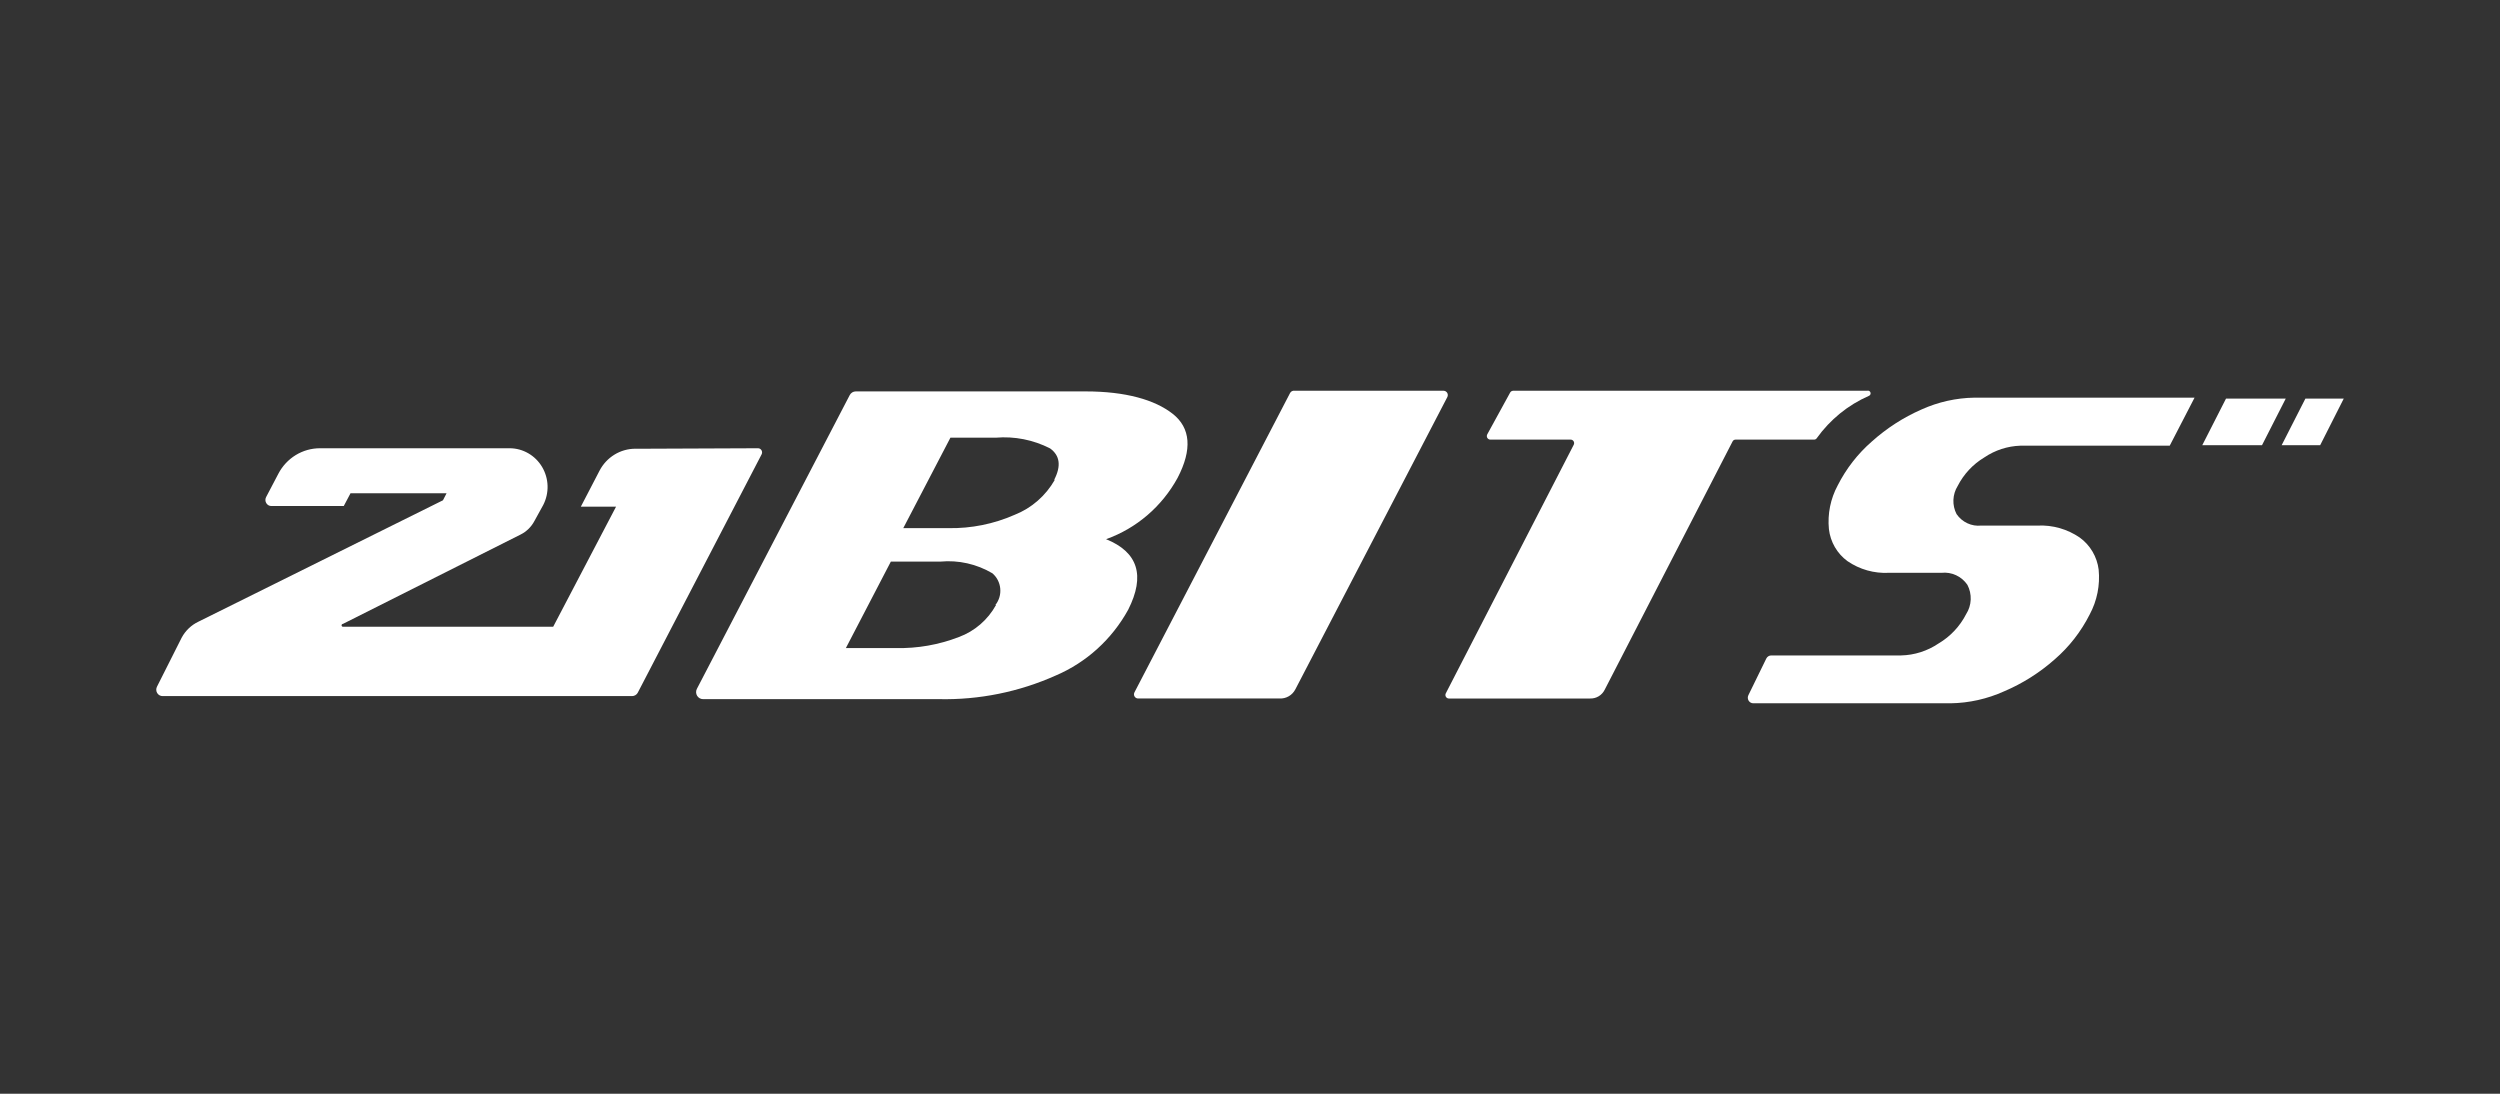
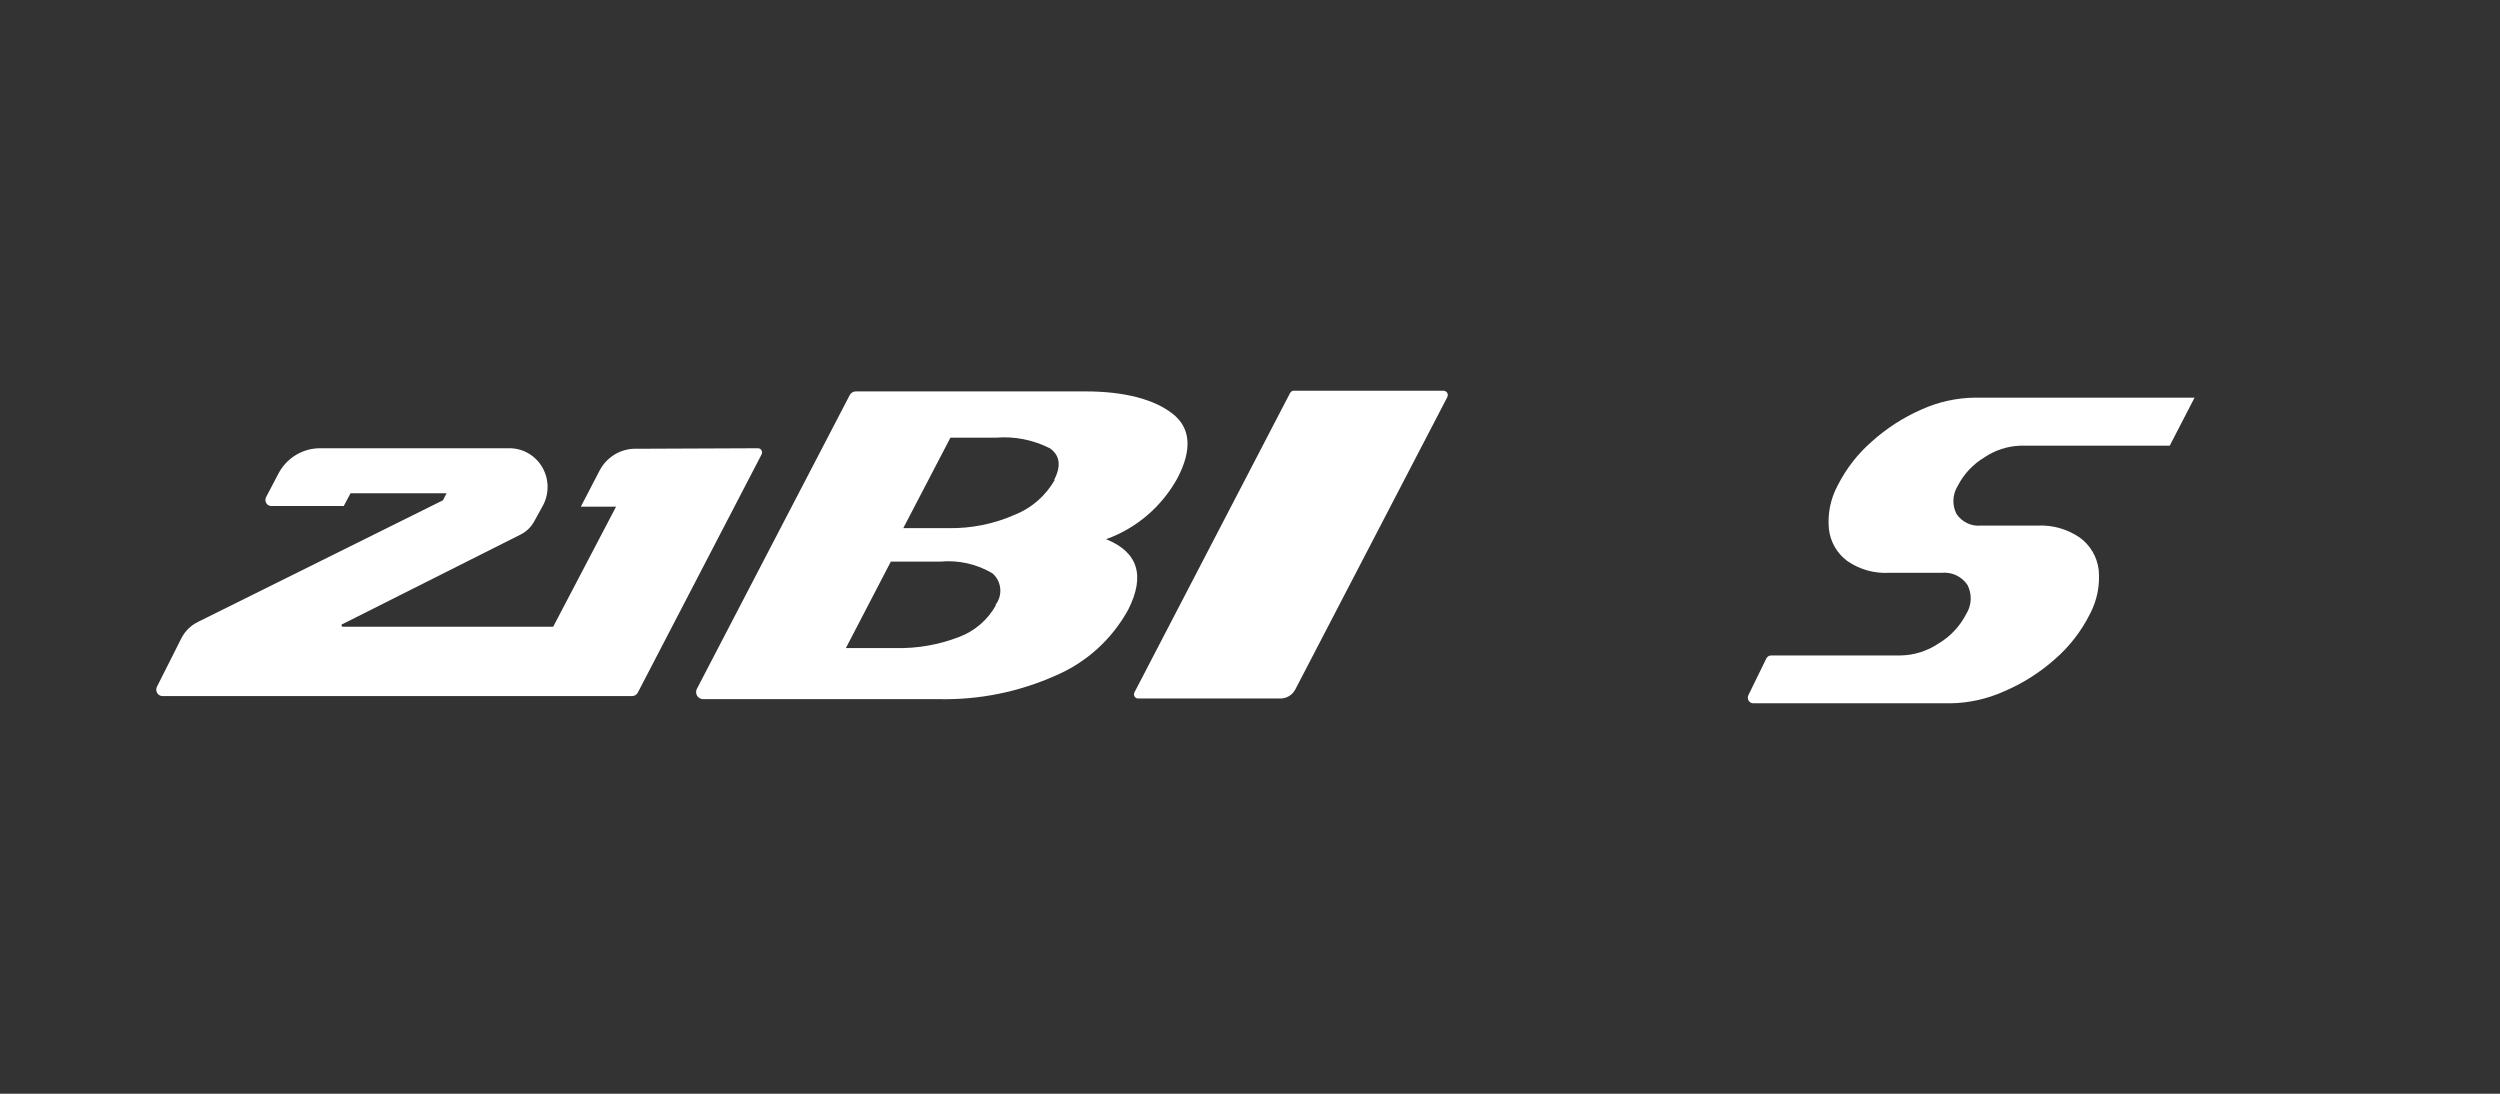
<svg xmlns="http://www.w3.org/2000/svg" width="160" height="70" viewBox="0 0 160 70" fill="none">
  <rect x="0" y="0" width="160" height="70" fill="#333333" stroke="none" />
  <path d="M70.788 34.508C72.734 33.814 74.362 32.418 75.366 30.584C76.311 28.77 76.201 27.387 75.054 26.485C73.907 25.583 72.035 25.05 69.48 25.05H54.77C54.689 25.049 54.609 25.072 54.539 25.116C54.47 25.159 54.414 25.222 54.378 25.296L44.599 44.089C44.564 44.157 44.547 44.234 44.55 44.311C44.553 44.388 44.575 44.463 44.615 44.529C44.654 44.594 44.709 44.648 44.775 44.686C44.841 44.724 44.915 44.744 44.991 44.745H60.083C62.66 44.802 65.218 44.285 67.578 43.228C69.539 42.389 71.168 40.907 72.207 39.017C73.306 36.837 72.834 35.335 70.788 34.508ZM63.745 38.72C63.22 39.67 62.378 40.398 61.37 40.769C60.086 41.266 58.72 41.506 57.346 41.476H54.136L57.014 35.943H60.183C61.343 35.834 62.507 36.096 63.514 36.691C63.8 36.936 63.98 37.286 64.016 37.665C64.052 38.045 63.94 38.423 63.705 38.72H63.745ZM67.508 30.707C66.925 31.731 66.016 32.523 64.932 32.95C63.599 33.536 62.158 33.826 60.706 33.801H57.809L60.827 28.012H63.725C64.925 27.91 66.13 28.148 67.206 28.698C67.83 29.149 67.93 29.815 67.468 30.707H67.508Z" fill="white" />
  <path d="M82.56 25.162L72.609 44.303C72.586 44.344 72.574 44.39 72.574 44.438C72.574 44.485 72.587 44.531 72.61 44.572C72.634 44.612 72.668 44.646 72.708 44.669C72.748 44.692 72.794 44.704 72.841 44.703H81.896C82.1 44.713 82.304 44.664 82.482 44.56C82.661 44.457 82.806 44.304 82.902 44.119L92.631 25.408C92.651 25.367 92.661 25.321 92.659 25.275C92.658 25.229 92.645 25.184 92.622 25.144C92.599 25.105 92.566 25.072 92.528 25.048C92.489 25.024 92.445 25.011 92.4 25.009H82.861C82.802 24.997 82.74 25.006 82.685 25.034C82.631 25.062 82.587 25.107 82.56 25.162Z" fill="white" />
-   <path d="M119.494 25.009H96.836C96.796 25.01 96.758 25.023 96.724 25.044C96.691 25.066 96.663 25.096 96.645 25.132L95.186 27.796C95.167 27.831 95.157 27.869 95.157 27.909C95.157 27.948 95.167 27.987 95.186 28.022C95.206 28.056 95.233 28.084 95.267 28.104C95.3 28.124 95.339 28.135 95.377 28.135H100.519C100.557 28.134 100.595 28.143 100.628 28.162C100.662 28.18 100.69 28.207 100.711 28.241C100.731 28.273 100.742 28.311 100.744 28.35C100.746 28.389 100.737 28.428 100.72 28.463L92.53 44.376C92.513 44.41 92.505 44.447 92.506 44.486C92.507 44.523 92.518 44.561 92.537 44.594C92.556 44.626 92.583 44.654 92.615 44.673C92.647 44.692 92.684 44.703 92.721 44.704H101.776C101.967 44.709 102.156 44.659 102.32 44.559C102.484 44.459 102.616 44.314 102.702 44.14L110.882 28.258C110.899 28.221 110.926 28.19 110.96 28.168C110.994 28.146 111.033 28.135 111.073 28.135H116.104C116.137 28.135 116.171 28.127 116.201 28.111C116.231 28.095 116.256 28.071 116.275 28.042C117.126 26.852 118.276 25.918 119.605 25.337C119.626 25.33 119.646 25.318 119.662 25.303C119.679 25.288 119.693 25.27 119.702 25.25C119.712 25.229 119.718 25.207 119.719 25.184C119.721 25.161 119.718 25.138 119.71 25.117C119.703 25.095 119.692 25.076 119.677 25.059C119.662 25.042 119.644 25.028 119.624 25.018C119.604 25.008 119.582 25.002 119.56 25C119.538 24.999 119.515 25.002 119.494 25.009Z" fill="white" />
  <path d="M127 29.273C127.685 28.81 128.483 28.551 129.304 28.524H138.862L140.452 25.45H126.366C125.197 25.467 124.044 25.725 122.975 26.208C121.816 26.716 120.743 27.407 119.796 28.258C118.897 29.041 118.155 29.995 117.613 31.066C117.152 31.919 116.956 32.894 117.05 33.863C117.097 34.27 117.227 34.662 117.431 35.015C117.636 35.368 117.91 35.673 118.237 35.912C119.019 36.448 119.951 36.71 120.893 36.66H124.253C124.572 36.625 124.895 36.678 125.187 36.813C125.479 36.948 125.73 37.161 125.913 37.429C126.066 37.72 126.139 38.048 126.125 38.377C126.111 38.707 126.01 39.027 125.833 39.304C125.432 40.086 124.821 40.736 124.072 41.179C123.358 41.662 122.524 41.929 121.668 41.948H113.367C113.301 41.946 113.235 41.964 113.179 41.998C113.122 42.032 113.075 42.082 113.045 42.142L111.898 44.489C111.871 44.543 111.857 44.604 111.859 44.666C111.862 44.727 111.879 44.787 111.91 44.839C111.942 44.892 111.986 44.935 112.038 44.965C112.091 44.995 112.15 45.011 112.21 45.011H124.837C126.02 44.993 127.186 44.731 128.268 44.243C129.448 43.741 130.542 43.049 131.507 42.194C132.429 41.395 133.188 40.42 133.741 39.324C134.212 38.449 134.412 37.449 134.314 36.455C134.263 36.047 134.129 35.655 133.921 35.302C133.713 34.949 133.436 34.644 133.107 34.406C132.316 33.863 131.374 33.593 130.421 33.637H126.799C126.495 33.669 126.188 33.618 125.91 33.488C125.632 33.358 125.394 33.155 125.219 32.9C125.075 32.621 125.006 32.308 125.018 31.994C125.031 31.679 125.124 31.373 125.29 31.106C125.679 30.343 126.272 29.708 127 29.273Z" fill="white" />
  <path d="M41.359 28.718H40.665C40.193 28.718 39.73 28.848 39.326 29.096C38.922 29.343 38.592 29.698 38.371 30.122L37.173 32.428H39.427L35.403 40.113H21.951C21.927 40.113 21.904 40.103 21.887 40.086C21.87 40.068 21.86 40.045 21.86 40.02C21.86 39.996 21.87 39.972 21.887 39.955C21.904 39.938 21.927 39.928 21.951 39.928L33.32 34.21C33.697 34.021 34.007 33.717 34.205 33.34L34.769 32.315C34.962 31.937 35.057 31.515 35.044 31.09C35.031 30.664 34.91 30.249 34.694 29.884C34.478 29.52 34.173 29.218 33.809 29.009C33.445 28.799 33.034 28.688 32.616 28.688H20.482C19.934 28.687 19.397 28.838 18.927 29.125C18.457 29.413 18.073 29.824 17.816 30.317L17.031 31.813C16.999 31.872 16.983 31.94 16.985 32.007C16.987 32.075 17.006 32.141 17.041 32.199C17.075 32.257 17.124 32.305 17.182 32.338C17.241 32.371 17.306 32.387 17.373 32.386H22.001L22.434 31.567H28.581L28.35 32.018L12.704 39.785C12.247 40 11.87 40.359 11.628 40.809L10.048 43.945C10.015 44.008 9.998 44.079 10 44.151C10.002 44.222 10.022 44.292 10.059 44.353C10.095 44.414 10.147 44.465 10.209 44.499C10.271 44.534 10.34 44.551 10.411 44.55H40.453C40.527 44.55 40.6 44.53 40.663 44.492C40.727 44.454 40.78 44.4 40.816 44.334L48.744 29.077C48.764 29.037 48.774 28.992 48.773 28.948C48.772 28.903 48.76 28.859 48.738 28.82C48.716 28.781 48.685 28.749 48.647 28.726C48.609 28.702 48.566 28.689 48.522 28.688L41.359 28.718Z" fill="white" />
-   <path d="M142.464 25.511L140.945 28.493H144.768L146.287 25.511H142.464Z" fill="white" />
-   <path d="M147.545 25.511L146.026 28.493H148.491L150 25.511H147.545Z" fill="white" />
</svg>